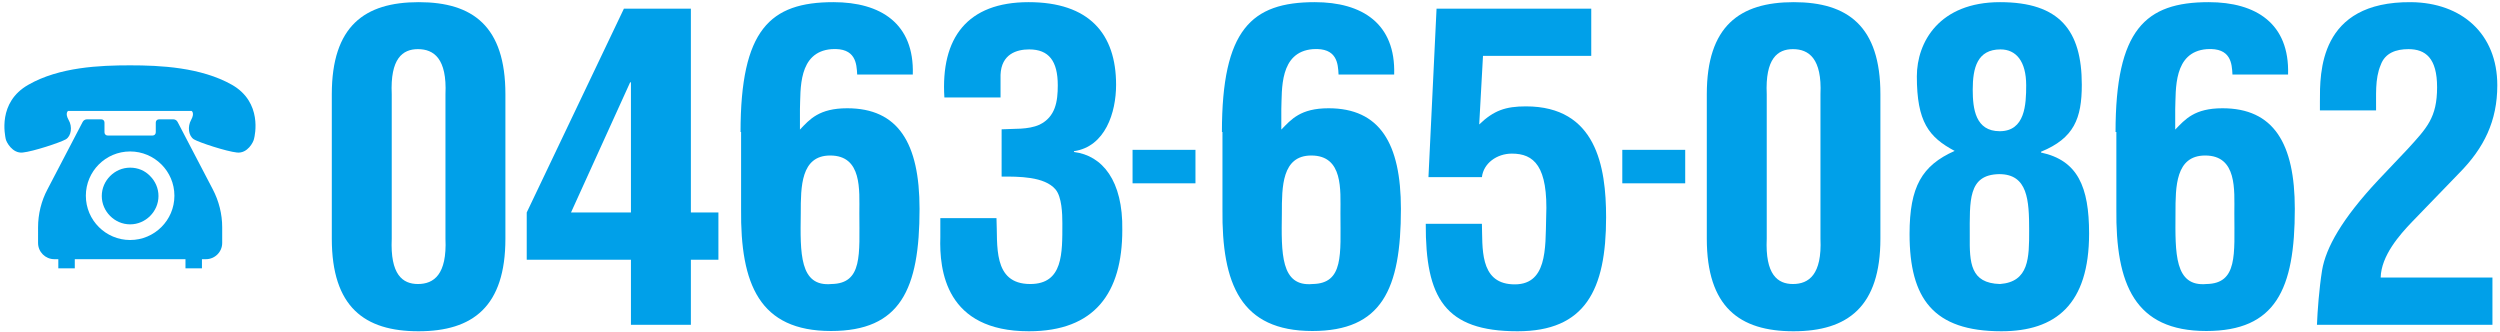
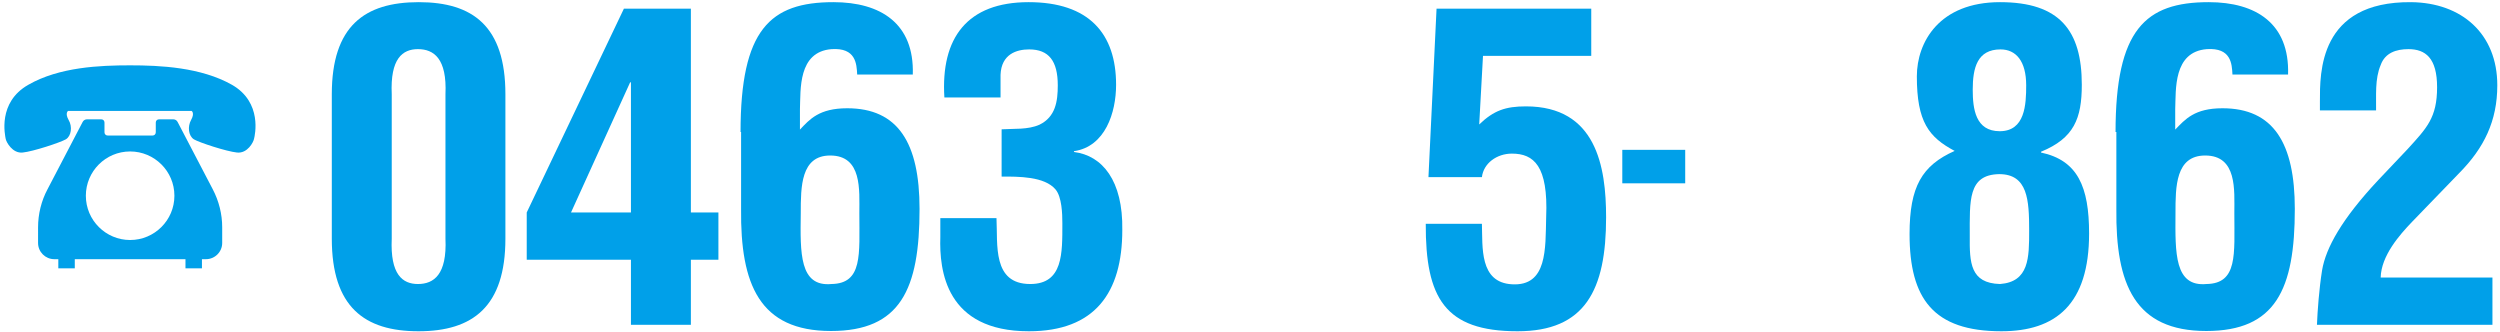
<svg xmlns="http://www.w3.org/2000/svg" version="1.1" id="レイヤー_1" x="0px" y="0px" viewBox="0 0 926 123" style="enable-background:new 0 0 926 123;" xml:space="preserve">
  <style type="text/css">
	.st0{fill:#00A0E9;}
</style>
  <g>
    <g>
      <g>
        <g>
          <path class="st0" d="M122.9,34.9c0-25.2,12.1-34.1,32.2-34.1c20,0,32.1,8.9,32.1,34.1v53.5c0,25.2-12.1,34.3-32.2,34.3      c-20,0-32.1-9-32.1-34.3V34.9L122.9,34.9z M145.1,88.4c-0.6,13.3,4,16.8,9.7,16.8c5.9,0,10.8-3.5,10.2-16.8V34.9      c0.6-13.2-4.3-16.7-10.2-16.7c-5.7,0-10.3,3.5-9.7,16.7V88.4z" />
        </g>
        <g>
          <path class="st0" d="M255.9,3.2v75.5h10.2v17.5h-10.2v24.1h-22.2V96.2h-38.6V78.7l36-75.5C231.1,3.2,255.9,3.2,255.9,3.2z       M233.7,78.7V30.5h-0.3l-21.9,48.2H233.7z" />
        </g>
        <g>
          <path class="st0" d="M274.3,48.9c0-37.9,10.9-48.1,34.4-48.1c17.5,0,30,7.9,29.4,26.8h-20.6c-0.2-4-0.5-10-9.5-9.4      c-12.5,1-11.4,15.1-11.7,22.2V48c3.6-3.8,7.1-7.9,17.5-7.9c18.9,0,26.8,12.9,26.8,37.3c0,29.8-7.1,45.2-32.8,45.2      c-26.5,0-33.6-17.3-33.3-45.2V48.9H274.3z M308,105.2c11.6-0.2,10.3-11,10.3-26.2c0-8.6,1.1-21.4-10.8-21.4      c-10.9,0-10.9,11.6-10.9,21.4C296.4,93.8,296.1,106.3,308,105.2z" />
        </g>
        <g>
          <path class="st0" d="M371,47.9c4.6-0.3,9.7,0.2,14-1.7c6-2.9,6.8-8.7,6.8-14.6c0-9-3.3-13.3-10.6-13.3c-4.6,0-10.3,1.7-10.6,9.4      v8.4h-20.8C348.4,14,358.3,0.8,381,0.8c22.4,0,32.4,11.7,32.4,30.6c0,10.3-4,22.9-15.6,24.6v0.3c10.5,1.3,18.2,10.6,17.9,28.9      c0,23.3-10.2,37.5-34.6,37.5c-30.8,0-33.2-22.5-32.8-34.9v-7h20.8c0.5,9.8-1.6,24.4,12.5,24.4c12.2,0,11.9-11.4,11.9-22.5      c0-3.6-0.2-9.7-2.5-12.5c-4.1-4.9-13.8-4.8-20-4.8L371,47.9L371,47.9z" />
        </g>
        <g>
-           <path class="st0" d="M419.5,67.9V55.5h23.3v12.4H419.5z" />
+           <path class="st0" d="M419.5,67.9V55.5h23.3H419.5z" />
        </g>
        <g>
-           <path class="st0" d="M452.6,48.9c0-37.9,10.9-48.1,34.4-48.1c17.5,0,30,7.9,29.4,26.8h-20.6c-0.2-4-0.5-10-9.5-9.4      c-12.5,1-11.4,15.1-11.7,22.2V48c3.7-3.8,7.1-7.9,17.5-7.9c18.9,0,26.8,12.9,26.8,37.3c0,29.8-7.1,45.2-32.8,45.2      c-26.5,0-33.6-17.3-33.3-45.2V48.9H452.6z M486.2,105.2c11.6-0.2,10.3-11,10.3-26.2c0-8.6,1.1-21.4-10.8-21.4      c-10.9,0-10.9,11.6-10.9,21.4C474.6,93.8,474.3,106.3,486.2,105.2z" />
-         </g>
+           </g>
        <g>
          <path class="st0" d="M529.1,65.6l3-62.4h57.3v17.5h-40.1l-1.4,25.4c5.4-5.2,9.8-6.7,17.3-6.7c26,0,29.7,22.2,29.7,41.1      c0,27-7.8,42.2-32.8,42.2c-27,0-34.1-12.4-34-39.8h20.8c0.3,8.6-1,21.7,11.1,22.4c13.2,0.8,12.4-13.2,12.7-24.9      c0.8-19-4.6-23.5-12.7-23.5c-5.6,0-10.5,3.6-11.1,8.7L529.1,65.6L529.1,65.6z" />
        </g>
        <g>
          <path class="st0" d="M600.9,67.9V55.5h23.3v12.4H600.9z" />
        </g>
        <g>
-           <path class="st0" d="M632.2,34.9c0-25.2,12.1-34.1,32.2-34.1c20,0,32.1,8.9,32.1,34.1v53.5c0,25.2-12.1,34.3-32.2,34.3      c-20,0-32.1-9-32.1-34.3L632.2,34.9L632.2,34.9z M654.4,88.4c-0.6,13.3,4,16.8,9.7,16.8c5.9,0,10.8-3.5,10.2-16.8V34.9      c0.6-13.2-4.3-16.7-10.2-16.7c-5.7,0-10.3,3.5-9.7,16.7V88.4z" />
-         </g>
+           </g>
        <g>
          <path class="st0" d="M710,28.3c0-12.7,8.3-27.5,30.8-27.5c22.1,0,30.3,10.5,30.3,30.6c0,12.5-2.9,19.8-15.1,24.8v0.3      c13.6,2.9,17.8,12.7,17.8,30c0,26.3-12.4,36.2-32.5,36.2c-25.2,0-34-12.1-34-36c0-17.6,4.6-25.4,16.7-30.8      C714.4,50.8,710,45.1,710,28.3z M740.8,105.2c10.8-0.8,10.8-9.8,10.8-19.8c0-11.3-0.5-20.9-11.1-20.9      c-11.6,0.2-10.9,9.8-10.9,22.9C729.5,97.3,729.8,104.9,740.8,105.2z M750.5,31.6c0-9-3.8-13.3-9.5-13.3      c-8.6,0-10.3,6.8-10.3,14.9c0,7.1,1,15.4,10,15.4C750.1,48.6,750.5,38.7,750.5,31.6z" />
        </g>
        <g>
          <path class="st0" d="M783.6,48.9c0-37.9,11-48.1,34.5-48.1c17.5,0,30,7.9,29.4,26.8h-20.6c-0.2-4-0.5-10-9.5-9.4      c-12.5,1-11.4,15.1-11.7,22.2V48c3.7-3.8,7.1-7.9,17.5-7.9c18.9,0,26.8,12.9,26.8,37.3c0,29.8-7.1,45.2-32.8,45.2      c-26.5,0-33.6-17.3-33.3-45.2V48.9H783.6z M817.3,105.2c11.6-0.2,10.3-11,10.3-26.2c0-8.6,1.1-21.4-10.8-21.4      c-11,0-11,11.6-11,21.4C805.7,93.8,805.4,106.3,817.3,105.2z" />
        </g>
        <g>
          <path class="st0" d="M858.2,120.3c0.2-5.1,0.8-13.3,1.9-20.2c1.4-8.3,7.3-19,20.9-33.5l10.8-11.4c7.1-7.8,10.9-11.6,10.9-22.9      c0-10.8-4.3-14.1-10.6-14.1c-4.6,0-8.7,1.4-10.3,5.9c-2.2,5.2-1.6,11.3-1.7,16.8h-20.8v-3.3c0-10.5-0.5-37.1,33.8-36.8      C911.8,1,925,12.5,925,31.6c0,13.2-4.9,23.2-14.1,32.5l-17.5,18.1c-4.6,4.8-11.4,12.5-11.6,20.6h41.4v17.5H858.2z" />
        </g>
      </g>
    </g>
    <g>
      <path class="st0" d="M85.9,31.4c-11.5-6.5-26.6-7.2-37.7-7.2S22,24.8,10.5,31.4c-11.5,6.5-8.6,18.8-8.4,20    c0.2,1.2,2.5,5.5,6.3,5.1c3.9-0.4,13.9-3.7,16-4.9c2-1.2,2.5-4.7,1-7.2c-1.4-2.5-0.2-3.3-0.2-3.3h22.9h22.9c0,0,1.2,0.8-0.2,3.3    c-1.4,2.5-1,5.9,1,7.2c2,1.2,12.1,4.5,16,4.9c3.9,0.4,6.1-3.9,6.3-5.1C94.4,50.2,97.3,37.9,85.9,31.4z" />
-       <path class="st0" d="M48.2,62.1c-2.9,0-5.5,1.2-7.4,3.1c-1.9,1.9-3.1,4.5-3.1,7.4c0,2.9,1.2,5.5,3.1,7.4c1.9,1.9,4.5,3.1,7.4,3.1    c2.9,0,5.5-1.2,7.4-3.1c1.9-1.9,3.1-4.5,3.1-7.4c0-2.9-1.2-5.5-3.1-7.4C53.7,63.2,51.1,62.1,48.2,62.1z" />
      <path class="st0" d="M65.8,45.2c-0.3-0.6-0.9-1-1.6-1h-5.3c-0.7,0-1.2,0.5-1.2,1.2V49c0,0.7-0.5,1.2-1.2,1.2H39.9    c-0.7,0-1.2-0.5-1.2-1.2v-3.6c0-0.7-0.5-1.2-1.2-1.2h-5.3c-0.7,0-1.3,0.4-1.6,1l-13,24.9c-2.3,4.3-3.5,9.2-3.5,14.1V90    c0,3.3,2.7,6,6,6h1.5v3.4h6.1V96h41v3.4h6.1V96h1.5c3.3,0,6-2.7,6-6v-5.8c0-4.9-1.2-9.7-3.5-14.1L65.8,45.2z M48.2,88.9    c-9,0-16.4-7.3-16.4-16.4c0-9,7.3-16.4,16.4-16.4c9,0,16.4,7.3,16.4,16.4C64.6,81.6,57.2,88.9,48.2,88.9z" />
    </g>
  </g>
</svg>